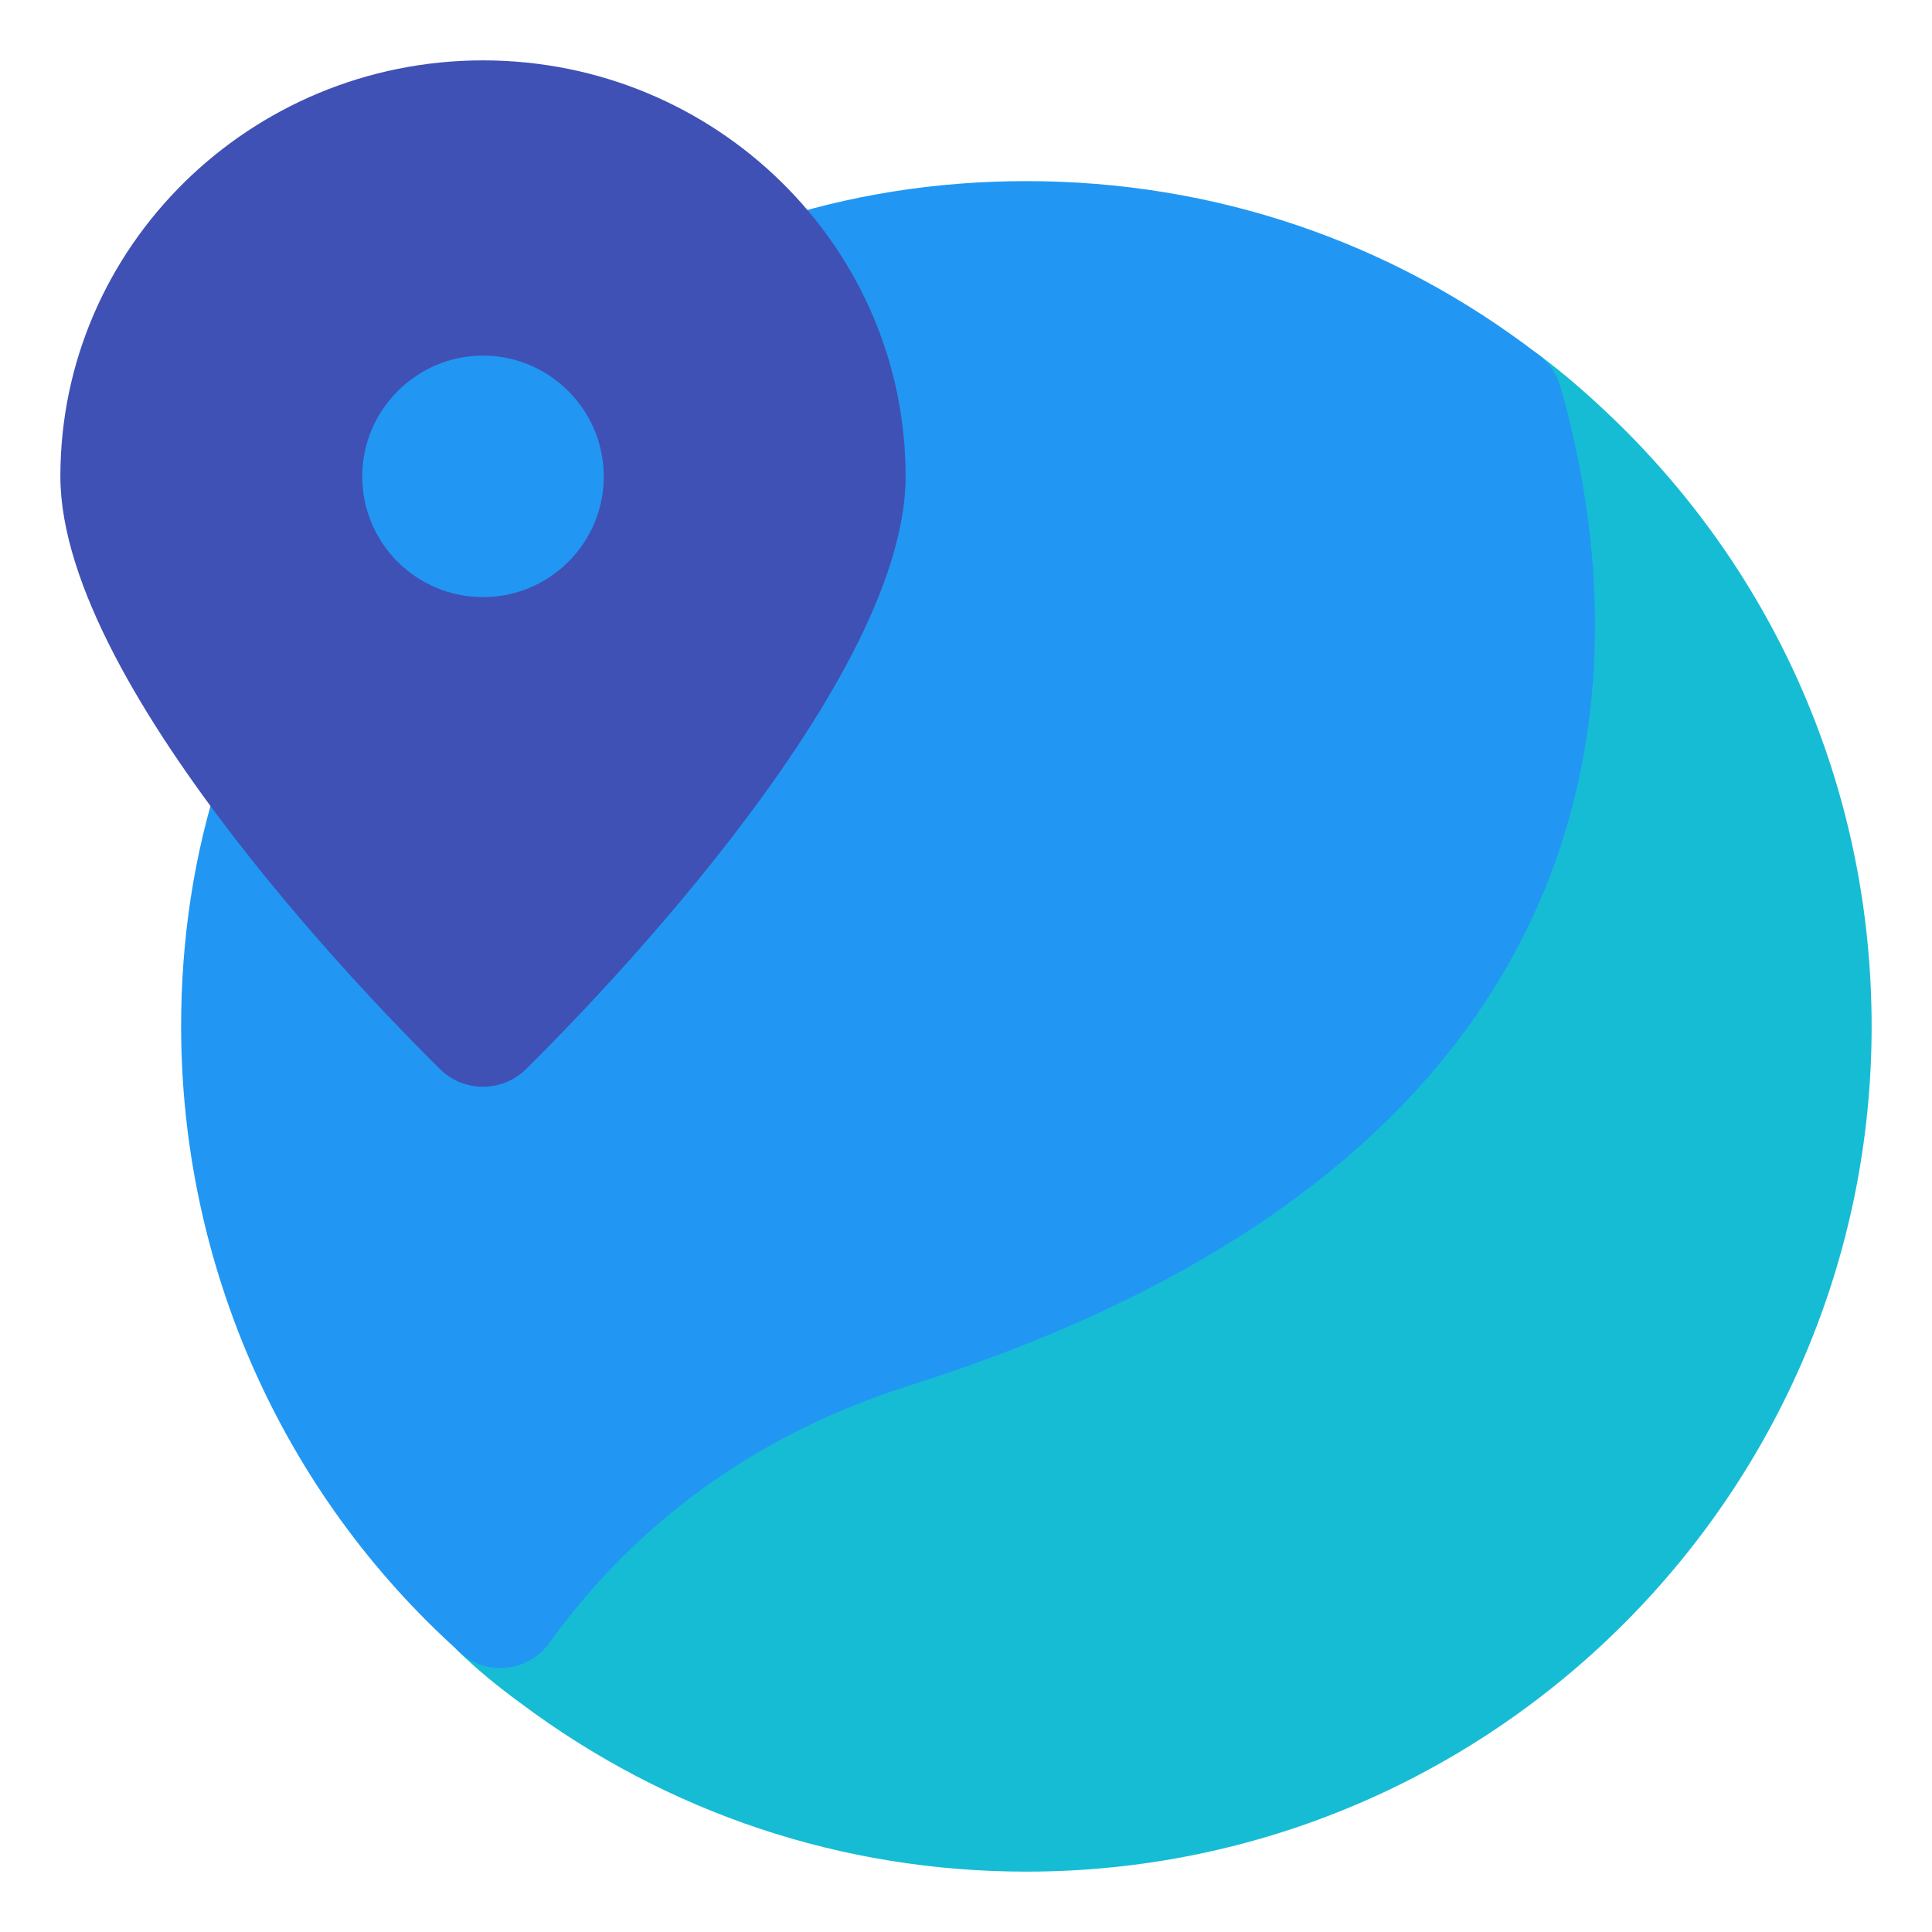
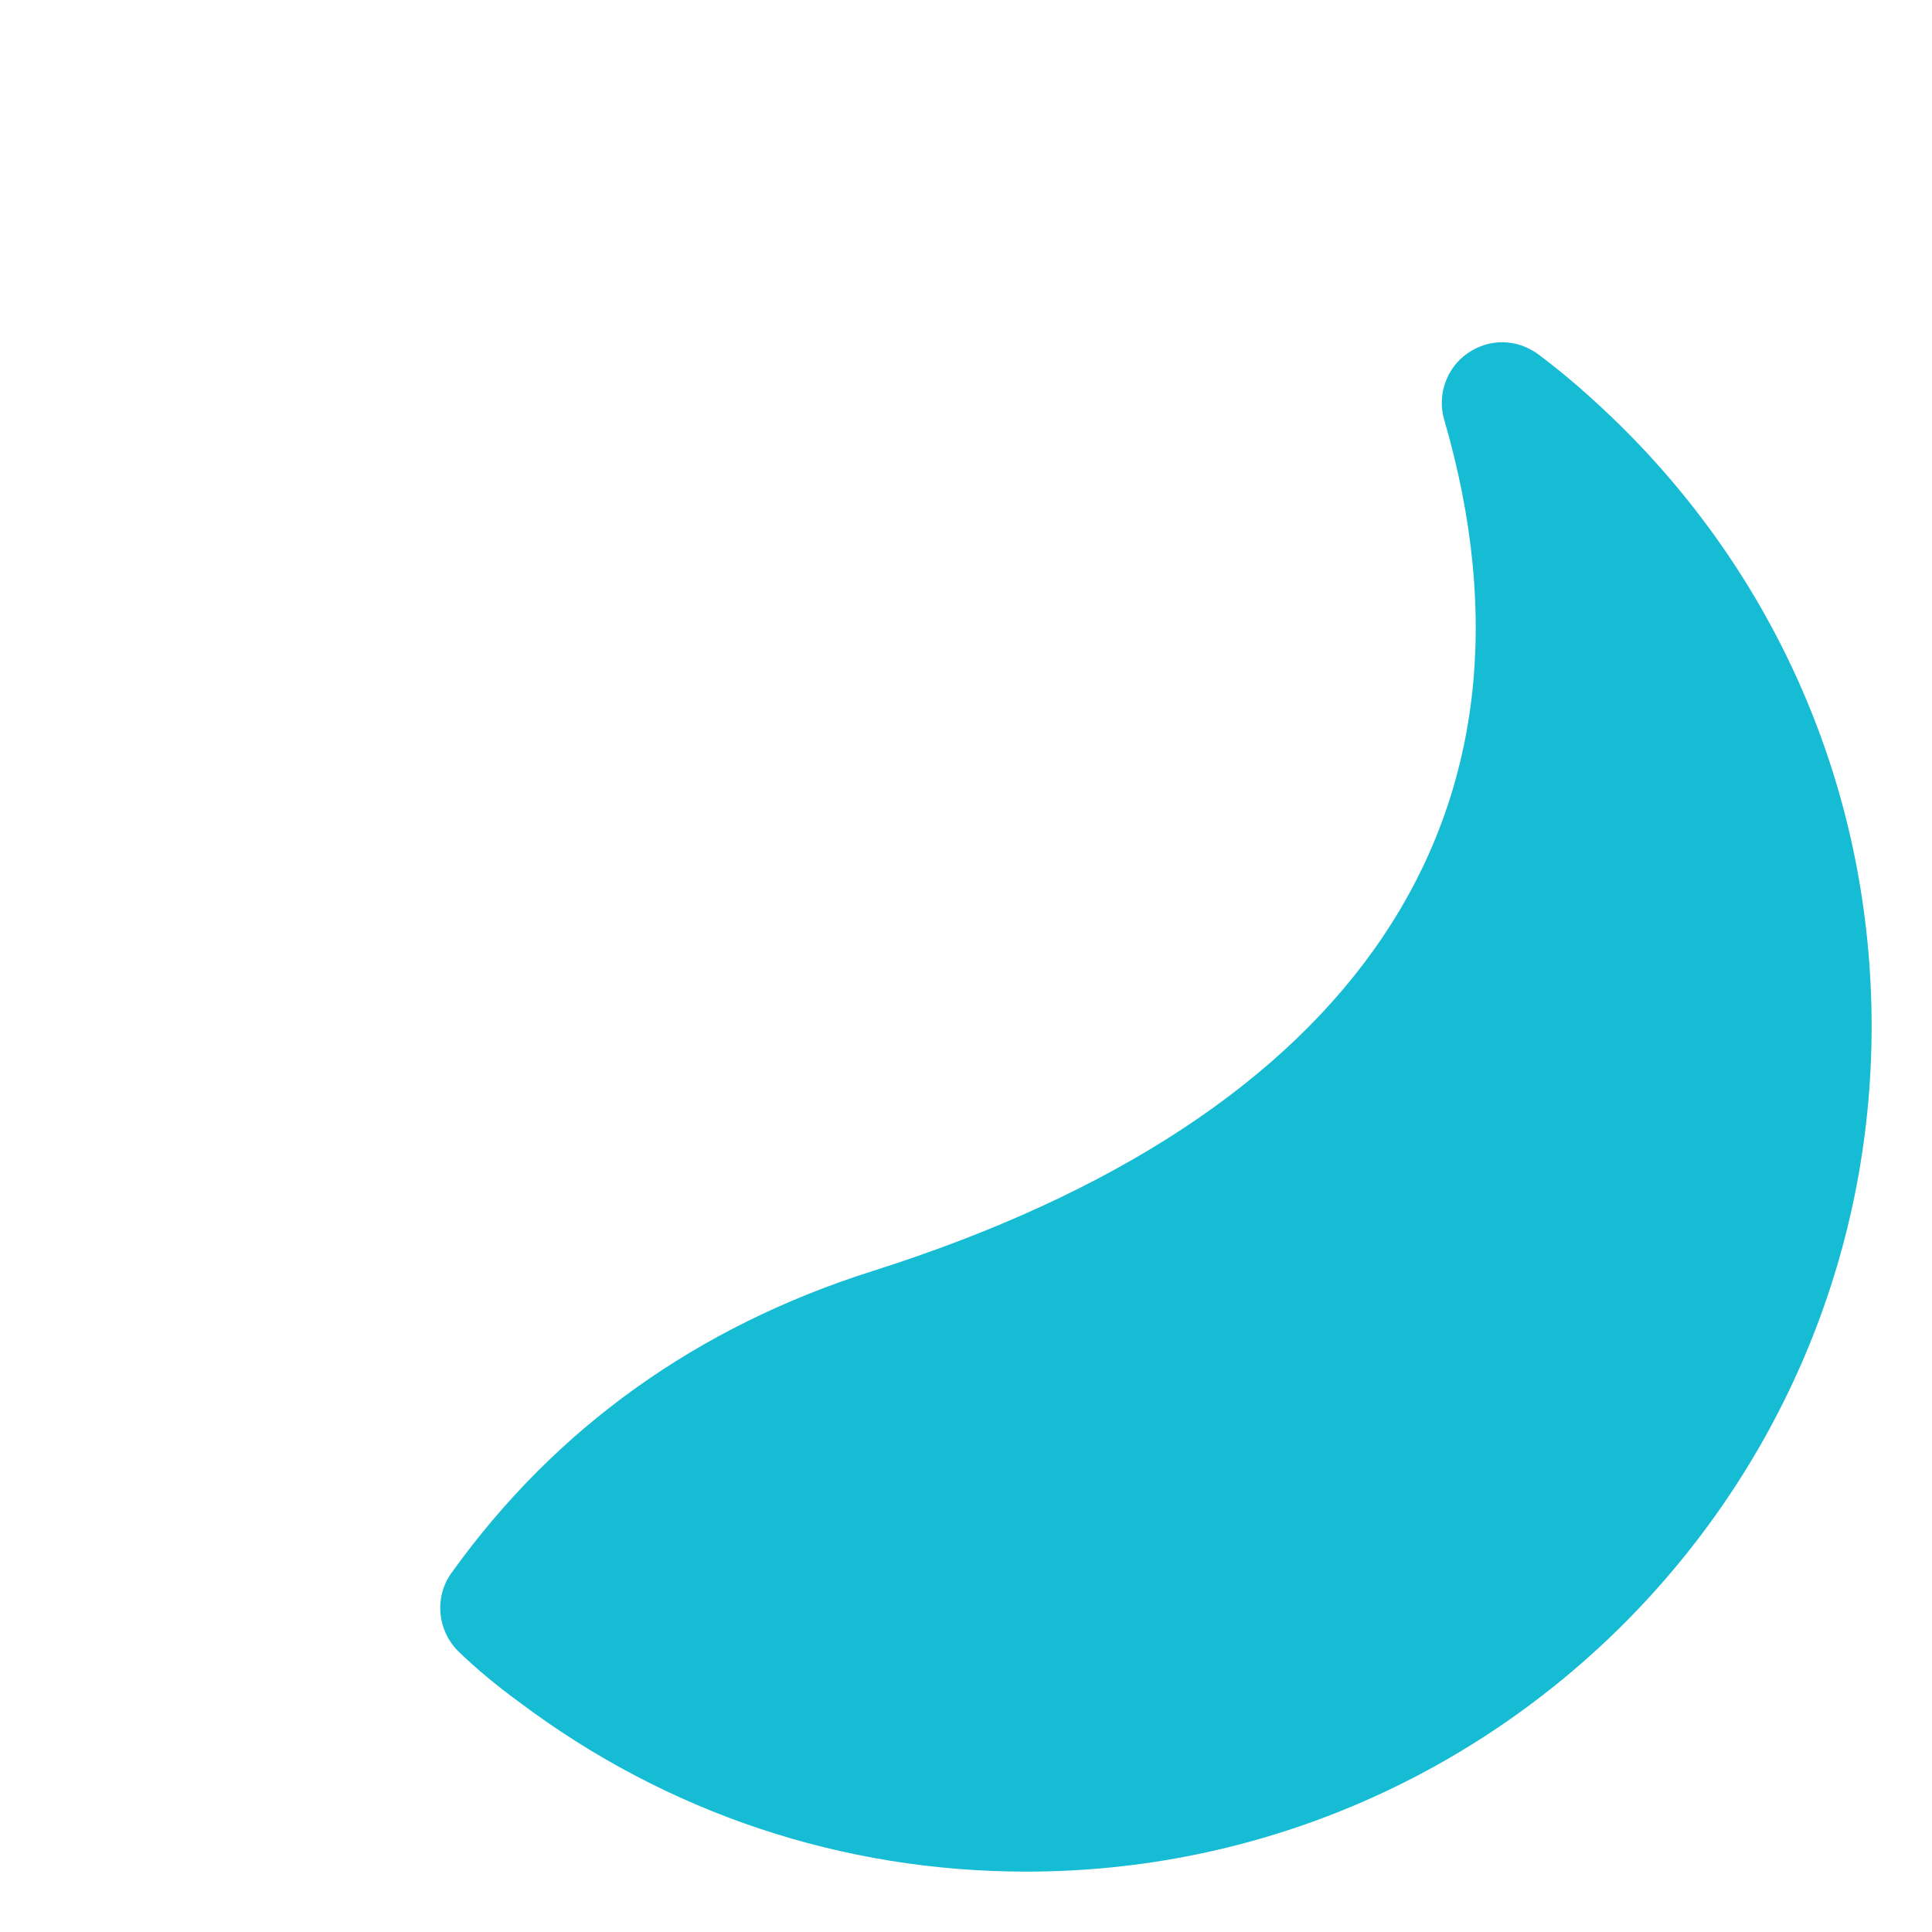
<svg xmlns="http://www.w3.org/2000/svg" width="800px" height="800px" viewBox="0 0 32 32" enable-background="new 0 0 32 32" version="1.1" xml:space="preserve">
  <g id="Layer_2" />
  <g id="Layer_3" />
  <g id="Layer_4" />
  <g id="Layer_5" />
  <g id="Layer_6" />
  <g id="Layer_7" />
  <g id="Layer_8" />
  <g id="Layer_9" />
  <g id="Layer_10" />
  <g id="Layer_11" />
  <g id="Layer_12" />
  <g id="Layer_13" />
  <g id="Layer_14" />
  <g id="Layer_15" />
  <g id="Layer_16" />
  <g id="Layer_17" />
  <g id="Layer_18" />
  <g id="Layer_19" />
  <g id="Maps_11_" />
  <g id="Maps_10_" />
  <g id="Maps_9_" />
  <g id="Maps_8_" />
  <g id="Maps_7_" />
  <g id="Maps_6_" />
  <g id="Maps_5_" />
  <g id="Maps_4_">
    <g>
      <path d="M31,17c0,7.72-6.28,14-14,14c-3.05,0-5.95-0.97-8.39-2.8c-0.41-0.3-0.73-0.57-1.02-0.85    c-0.35-0.35-0.4-0.9-0.11-1.3c1.72-2.4,4.07-4.08,6.98-5c8.01-2.54,11.37-7.54,9.46-14.1c-0.12-0.41,0.04-0.86,0.39-1.1    c0.36-0.25,0.82-0.24,1.17,0.02c0.47,0.35,0.91,0.74,1.35,1.17C29.52,9.69,31,13.23,31,17z" fill="#16BCD4" />
    </g>
    <g>
-       <path d="M15.06,22.95c-2.48,0.79-4.49,2.22-5.96,4.26c-0.16,0.23-0.42,0.38-0.7,0.41    c-0.04,0.01-0.07,0.01-0.11,0.01c-0.25,0-0.48-0.09-0.67-0.26C4.68,24.74,3,20.96,3,17c0-1.44,0.21-2.84,0.64-4.16    c0.05-0.15,0.13-0.29,0.24-0.4l8.4-8.5c0.11-0.11,0.24-0.2,0.39-0.25C14.05,3.23,15.5,3,17,3c3.11,0,6.05,1,8.49,2.88    c0.17,0.13,0.29,0.31,0.35,0.51C26.89,10.01,27.95,18.87,15.06,22.95z" fill="#2197F3" />
-     </g>
+       </g>
    <g>
      <g>
-         <path d="M8,1C4.14,1,1,4.09,1,7.89c0,3.58,5.66,9.2,6.3,9.83C7.5,17.91,7.75,18,8,18s0.5-0.09,0.7-0.28     C9.34,17.09,15,11.47,15,7.89C15,4.09,11.86,1,8,1z" fill="#3F51B5" />
-         <path d="M10,7.89c0,1.11-0.9,2-2,2S6,9,6,7.89c0-1.1,0.9-2,2-2S10,6.79,10,7.89z" fill="#2197F3" />
-       </g>
+         </g>
    </g>
  </g>
  <g id="Maps_3_" />
  <g id="Maps_2_" />
  <g id="Maps_1_" />
  <g id="Maps" />
</svg>